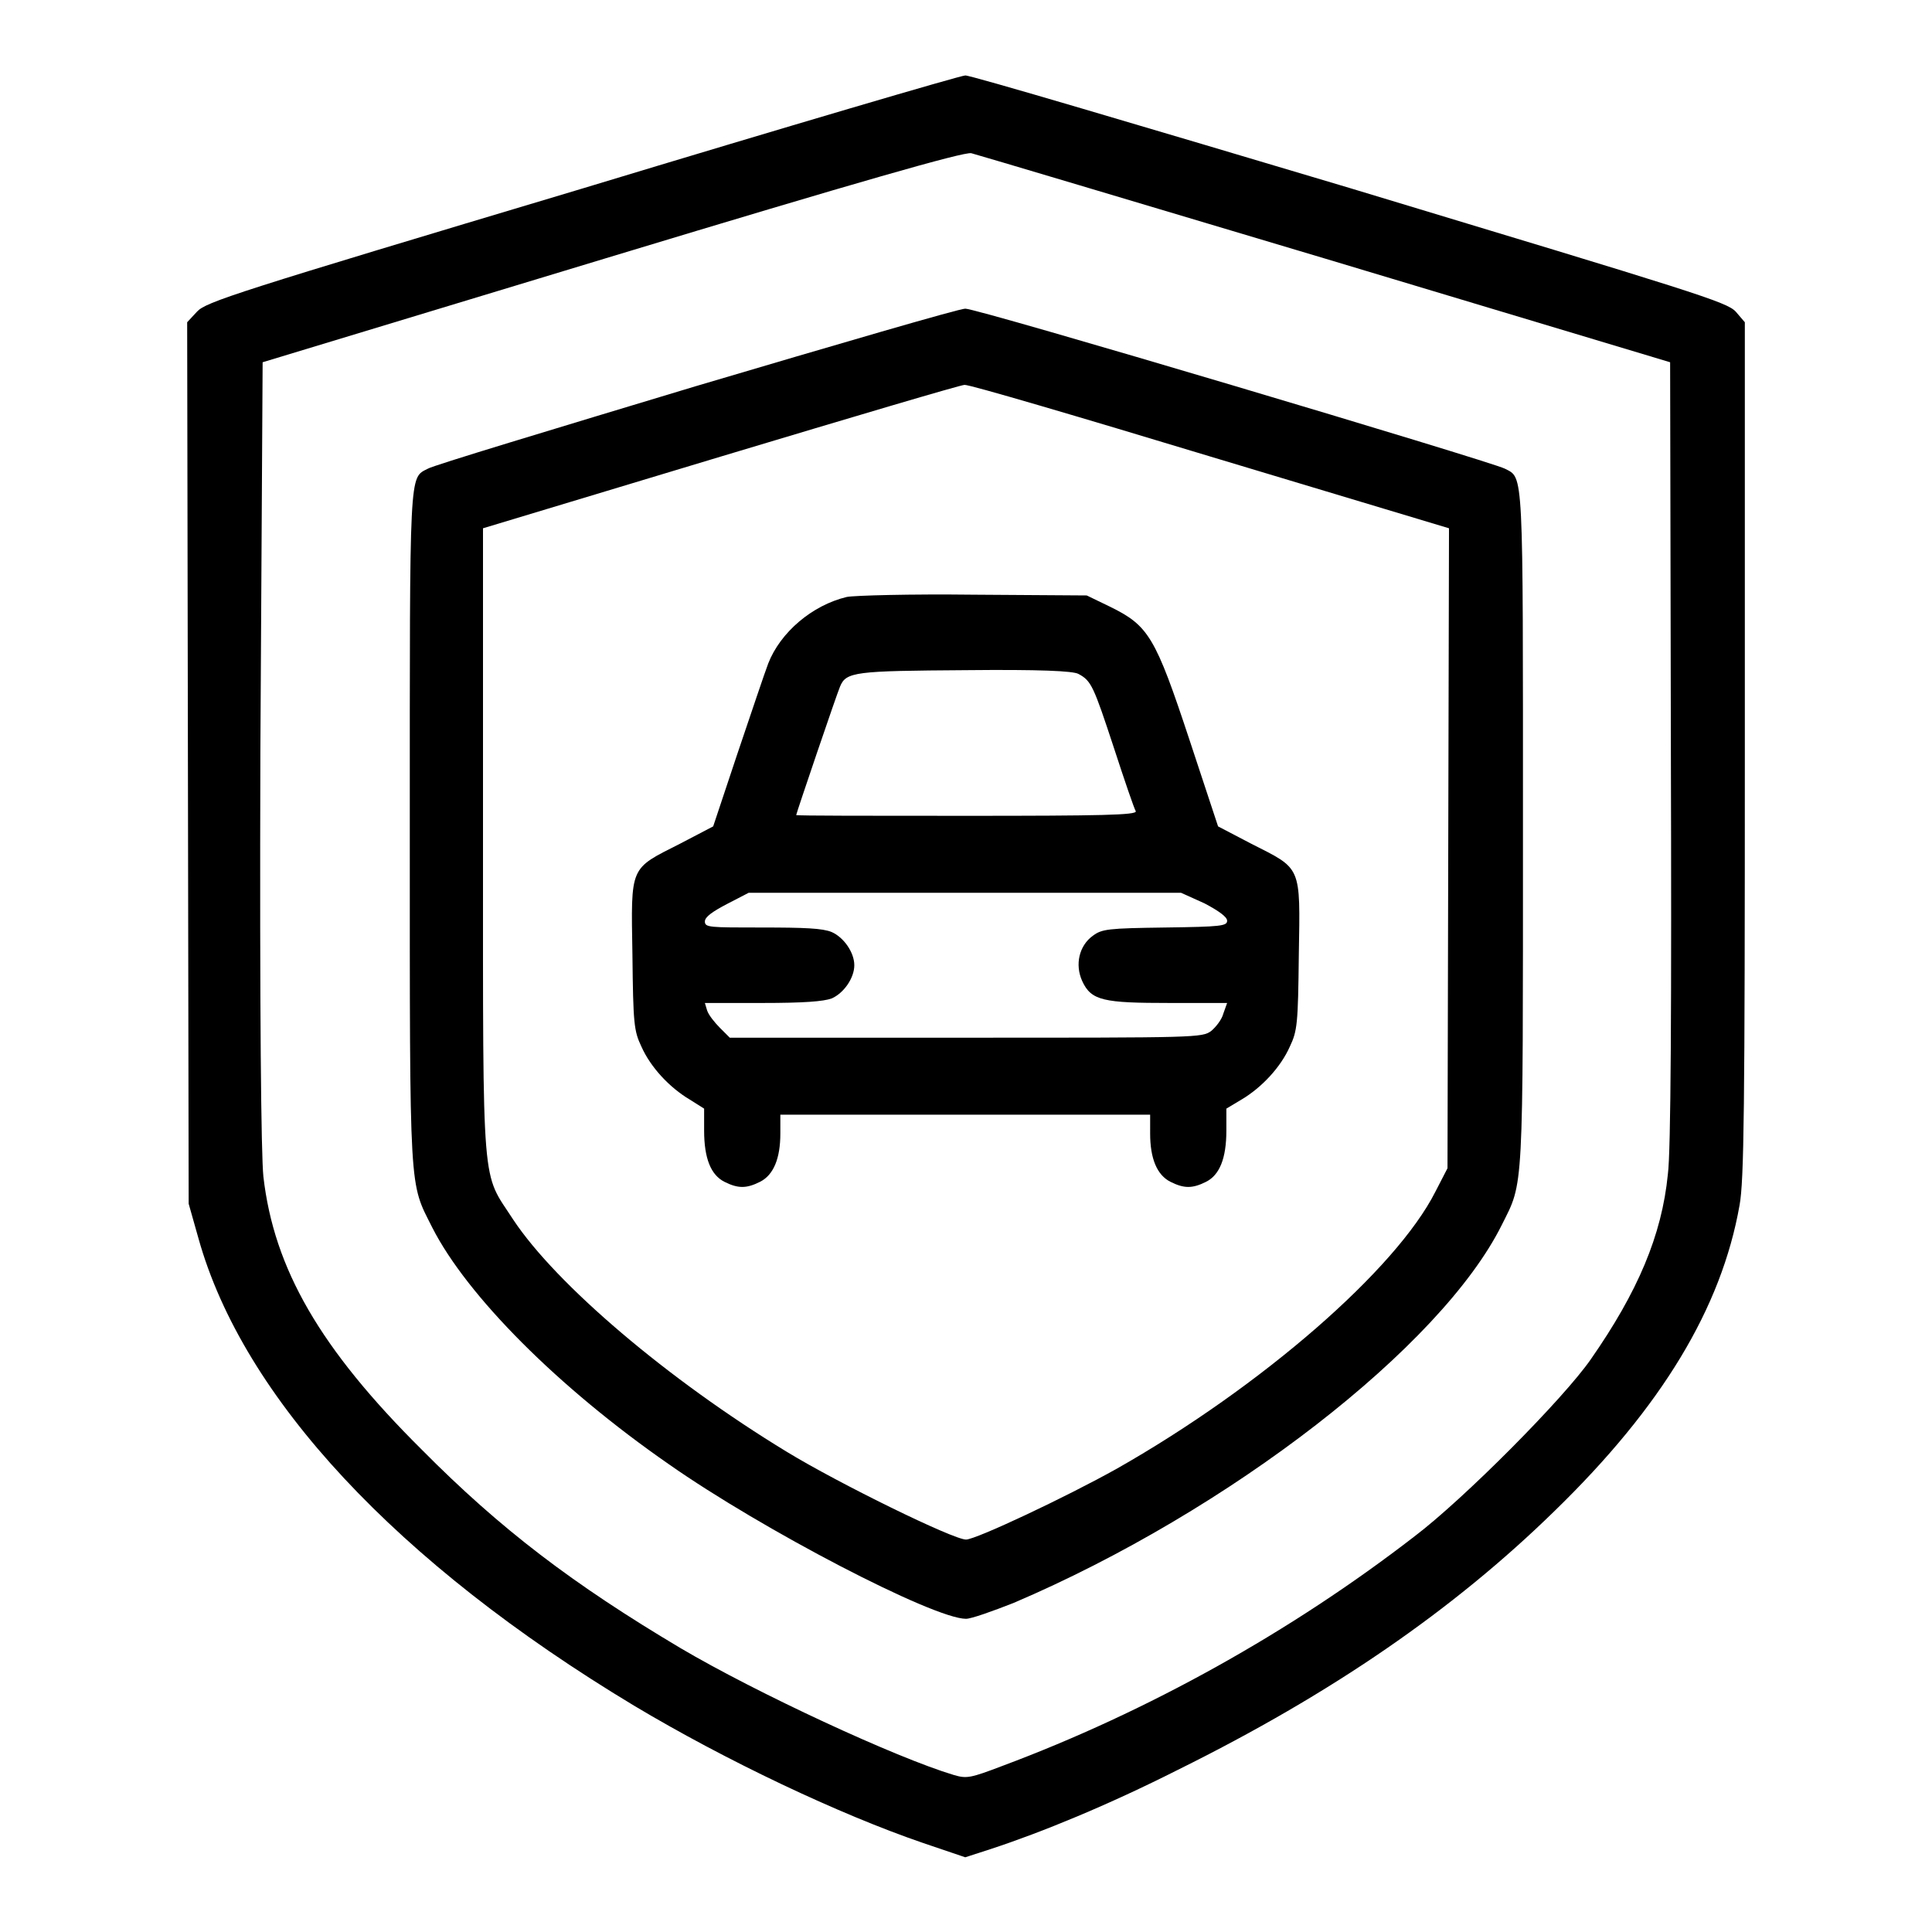
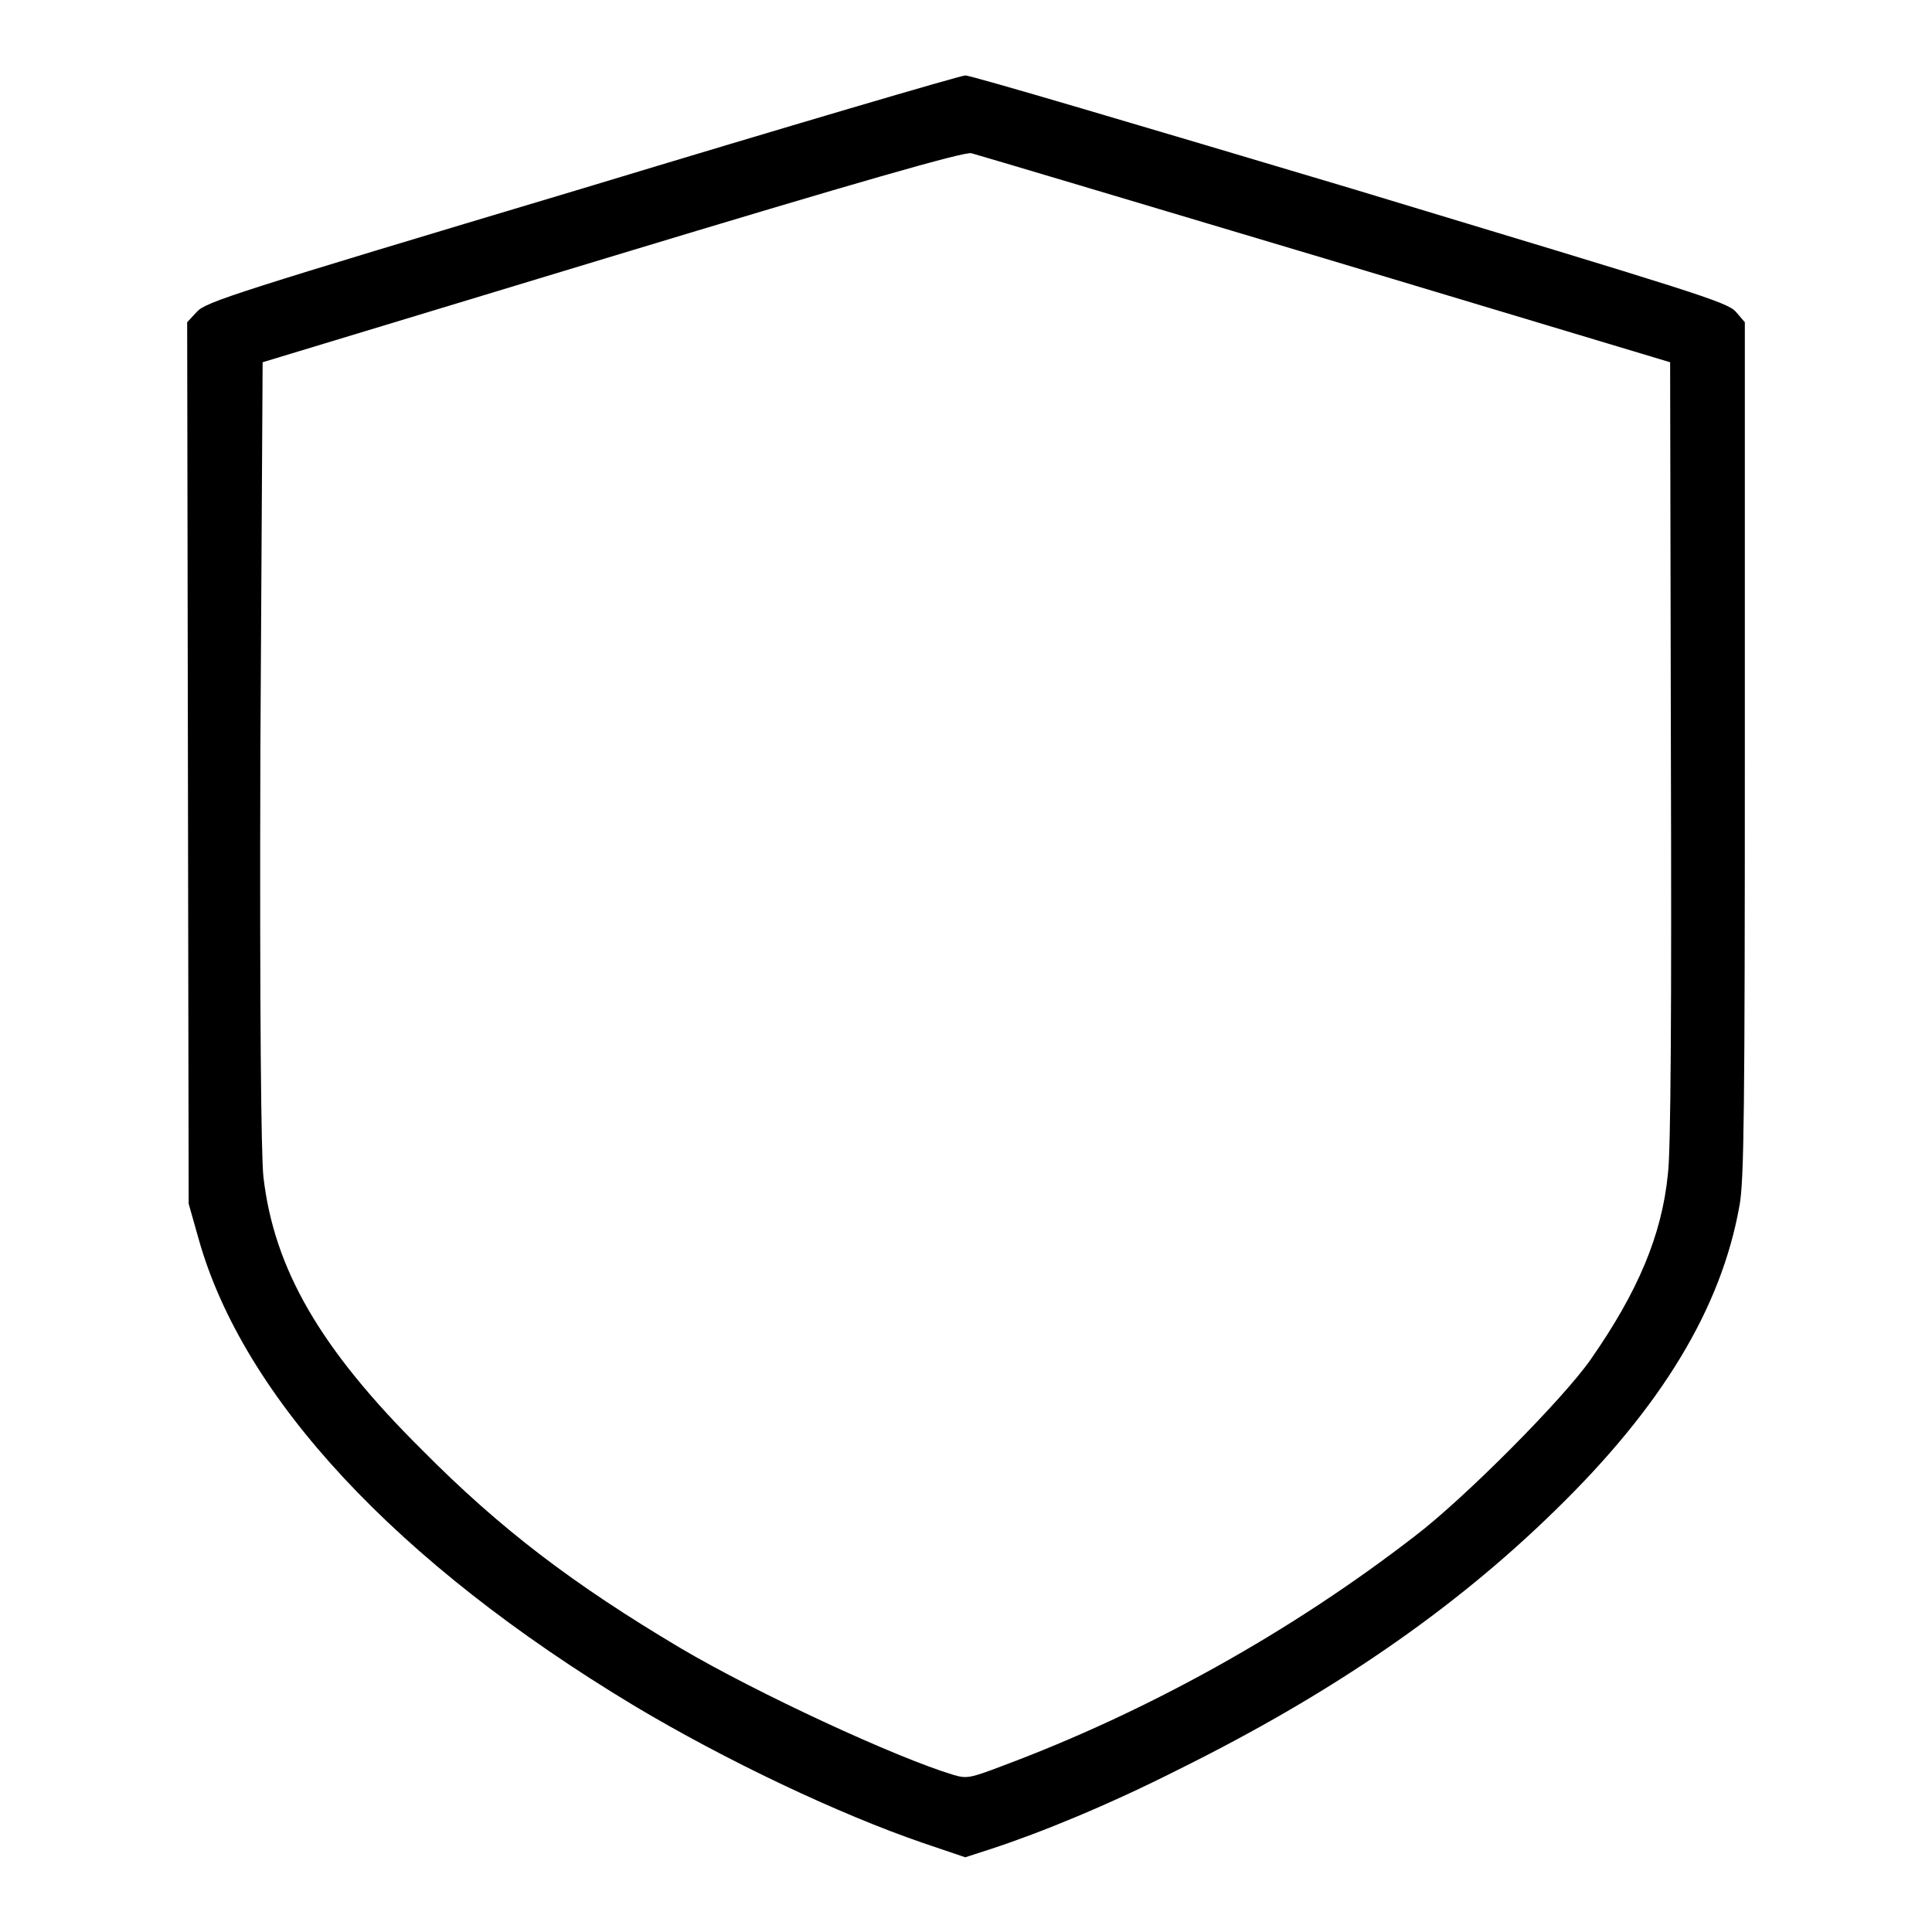
<svg xmlns="http://www.w3.org/2000/svg" version="1.1" x="0px" y="0px" viewBox="0 0 256 256" enable-background="new 0 0 256 256" xml:space="preserve">
  <g>
    <g>
      <g>
        <path fill="#000000" d="M77.1,25c-46.1,13.8-49.8,15-51,16.3l-1.3,1.4l0.1,58.4l0.1,58.4l1.3,4.6c5.9,21.1,26.3,43,57.7,61.9c12.2,7.3,27.2,14.4,38.3,18.2l5.6,1.9l3.4-1.1c6.7-2.2,15.5-5.8,24.8-10.5c20.4-10.1,36.5-21.2,49.9-34.3c14.2-13.8,22.1-26.9,24.5-40.5c0.6-3.3,0.7-12.6,0.7-60.4V42.7l-1.2-1.4c-1.2-1.3-5.2-2.5-51.2-16.4c-27.5-8.2-50.4-15-50.9-14.9C127.3,10,104.5,16.7,77.1,25z M175.7,34.3L221.3,48l0.1,51.5c0.1,33.6,0,53.2-0.4,56.1c-0.8,8.1-4,15.6-10.2,24.5c-3.6,5.2-16.8,18.5-23.4,23.5c-16.3,12.6-35.3,23.2-54.6,30.4c-4.2,1.6-4.7,1.7-6.4,1.2c-7.7-2.3-26.2-10.9-36.2-16.8c-14.3-8.5-23.9-15.8-34.3-26.3c-13.5-13.4-19.6-24-21-36.2c-0.3-2.9-0.5-21.4-0.4-56.2L34.8,48L81,34c32.7-9.9,46.7-13.9,47.7-13.7C129.5,20.5,150.6,26.8,175.7,34.3z" />
-         <path fill="#000000" d="M92.1,51.2c-18.9,5.7-34.8,10.5-35.4,10.9c-2.5,1.3-2.4-0.4-2.4,47.7c0,49.2-0.1,46.7,3,52.9c4.6,9,16.6,21.1,31.3,31.3c12.4,8.7,35.1,20.5,39.4,20.5c0.7,0,3.5-1,6.3-2.1c28.6-12.2,56.7-34,64.7-50.1c2.9-5.8,2.8-3.7,2.8-52.5c0-48.1,0.1-46.4-2.4-47.7c-2-1-70.1-21.3-71.5-21.2C127.1,40.9,111,45.6,92.1,51.2z M160.4,60.5L192,70l-0.1,42.4l-0.1,42.4l-1.6,3.1c-5.2,10.3-23,25.8-42.2,36.7c-6.8,3.8-18.7,9.4-20,9.4c-1.7,0-16.8-7.4-23.7-11.6c-15.8-9.6-30.6-22.2-36.3-30.8c-4.2-6.5-4-2.8-4-50V70l31.5-9.5c17.3-5.2,31.8-9.5,32.3-9.5C128.3,50.9,142.9,55.2,160.4,60.5z" />
-         <path fill="#000000" d="M112.2,79.1c-4.6,1.1-8.8,4.7-10.4,8.8c-0.5,1.3-2.3,6.7-4.1,12l-3.2,9.6l-4.4,2.3c-6.7,3.4-6.5,2.8-6.3,14.7c0.1,9.2,0.2,10.1,1.2,12.2c1.2,2.7,3.7,5.4,6.4,7l1.9,1.2v2.9c0,3.7,0.9,5.9,2.7,6.8c1.8,0.9,2.9,0.9,4.7,0c1.8-0.9,2.7-3.1,2.7-6.4v-2.5H128h24.4v2.5c0,3.3,0.9,5.5,2.7,6.4c1.8,0.9,2.9,0.9,4.7,0c1.8-0.9,2.7-3.1,2.7-6.8v-2.9l2-1.2c2.7-1.6,5.2-4.3,6.4-7c1-2.1,1.1-3,1.2-12.2c0.2-11.9,0.4-11.3-6.3-14.7l-4.4-2.3L157.6,98c-4.5-13.6-5.4-15.1-10.5-17.6l-3.1-1.5l-15-0.1C120.7,78.7,113.2,78.9,112.2,79.1z M142.9,89.3c1.7,0.9,2,1.6,4.7,9.8c1.4,4.3,2.7,8.1,2.9,8.4c0.1,0.5-4.5,0.6-22.4,0.6c-12.4,0-22.6,0-22.6-0.1c0-0.2,5.4-16.1,5.8-17c0.8-2,2-2.1,16.7-2.2C137.7,88.7,142.2,88.9,142.9,89.3z M159.6,119.7c1.9,1,3,1.8,3,2.3c0,0.7-0.8,0.8-8.2,0.9c-7.6,0.1-8.4,0.2-9.6,1.1c-1.8,1.3-2.4,3.8-1.4,6c1.2,2.6,2.8,2.9,11.6,2.9h7.6l-0.5,1.4c-0.2,0.8-1,1.8-1.6,2.3c-1.2,0.9-1.9,0.9-32.4,0.9H96.7l-1.3-1.3c-0.7-0.7-1.5-1.7-1.7-2.3l-0.3-1h7.6c5.5,0,8.1-0.2,9.2-0.6c1.6-0.7,3-2.7,3-4.4c0-1.7-1.4-3.7-3-4.4c-1.2-0.5-3.6-0.6-9.2-0.6c-7,0-7.6,0-7.6-0.8c0-0.6,1-1.3,2.9-2.3l2.9-1.5h28.6l28.7,0L159.6,119.7z" />
      </g>
    </g>
  </g>
</svg>